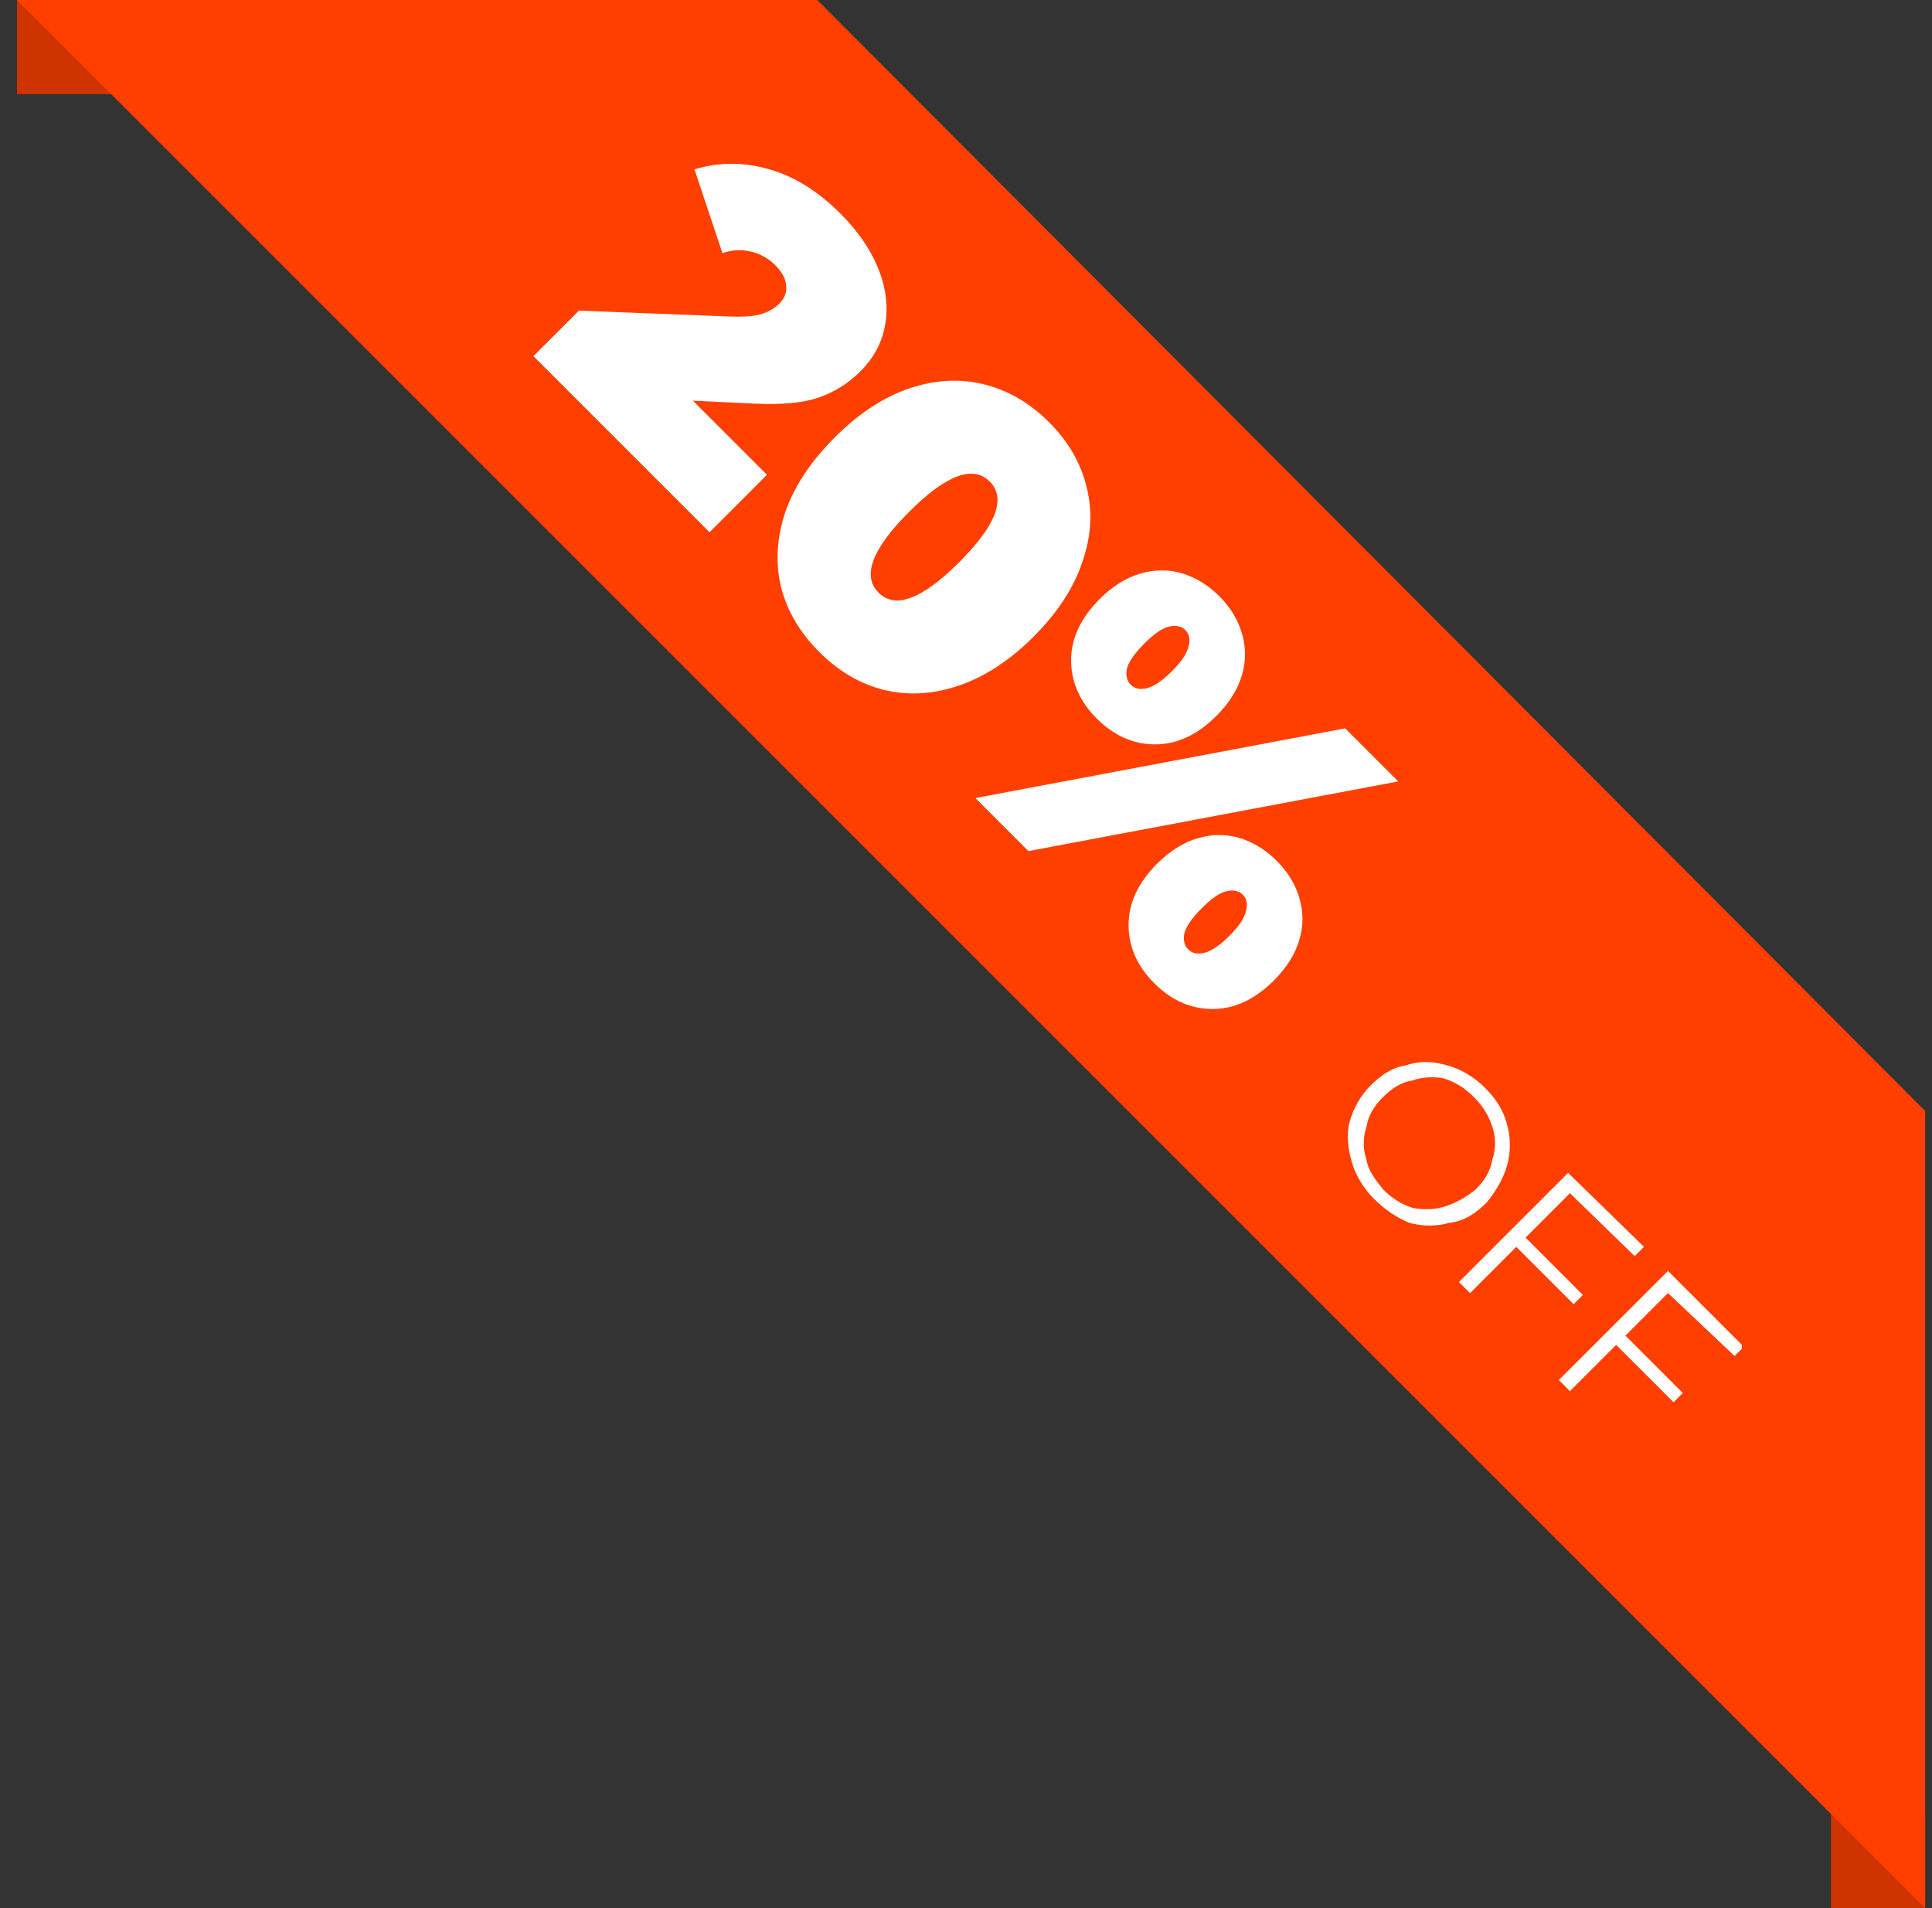
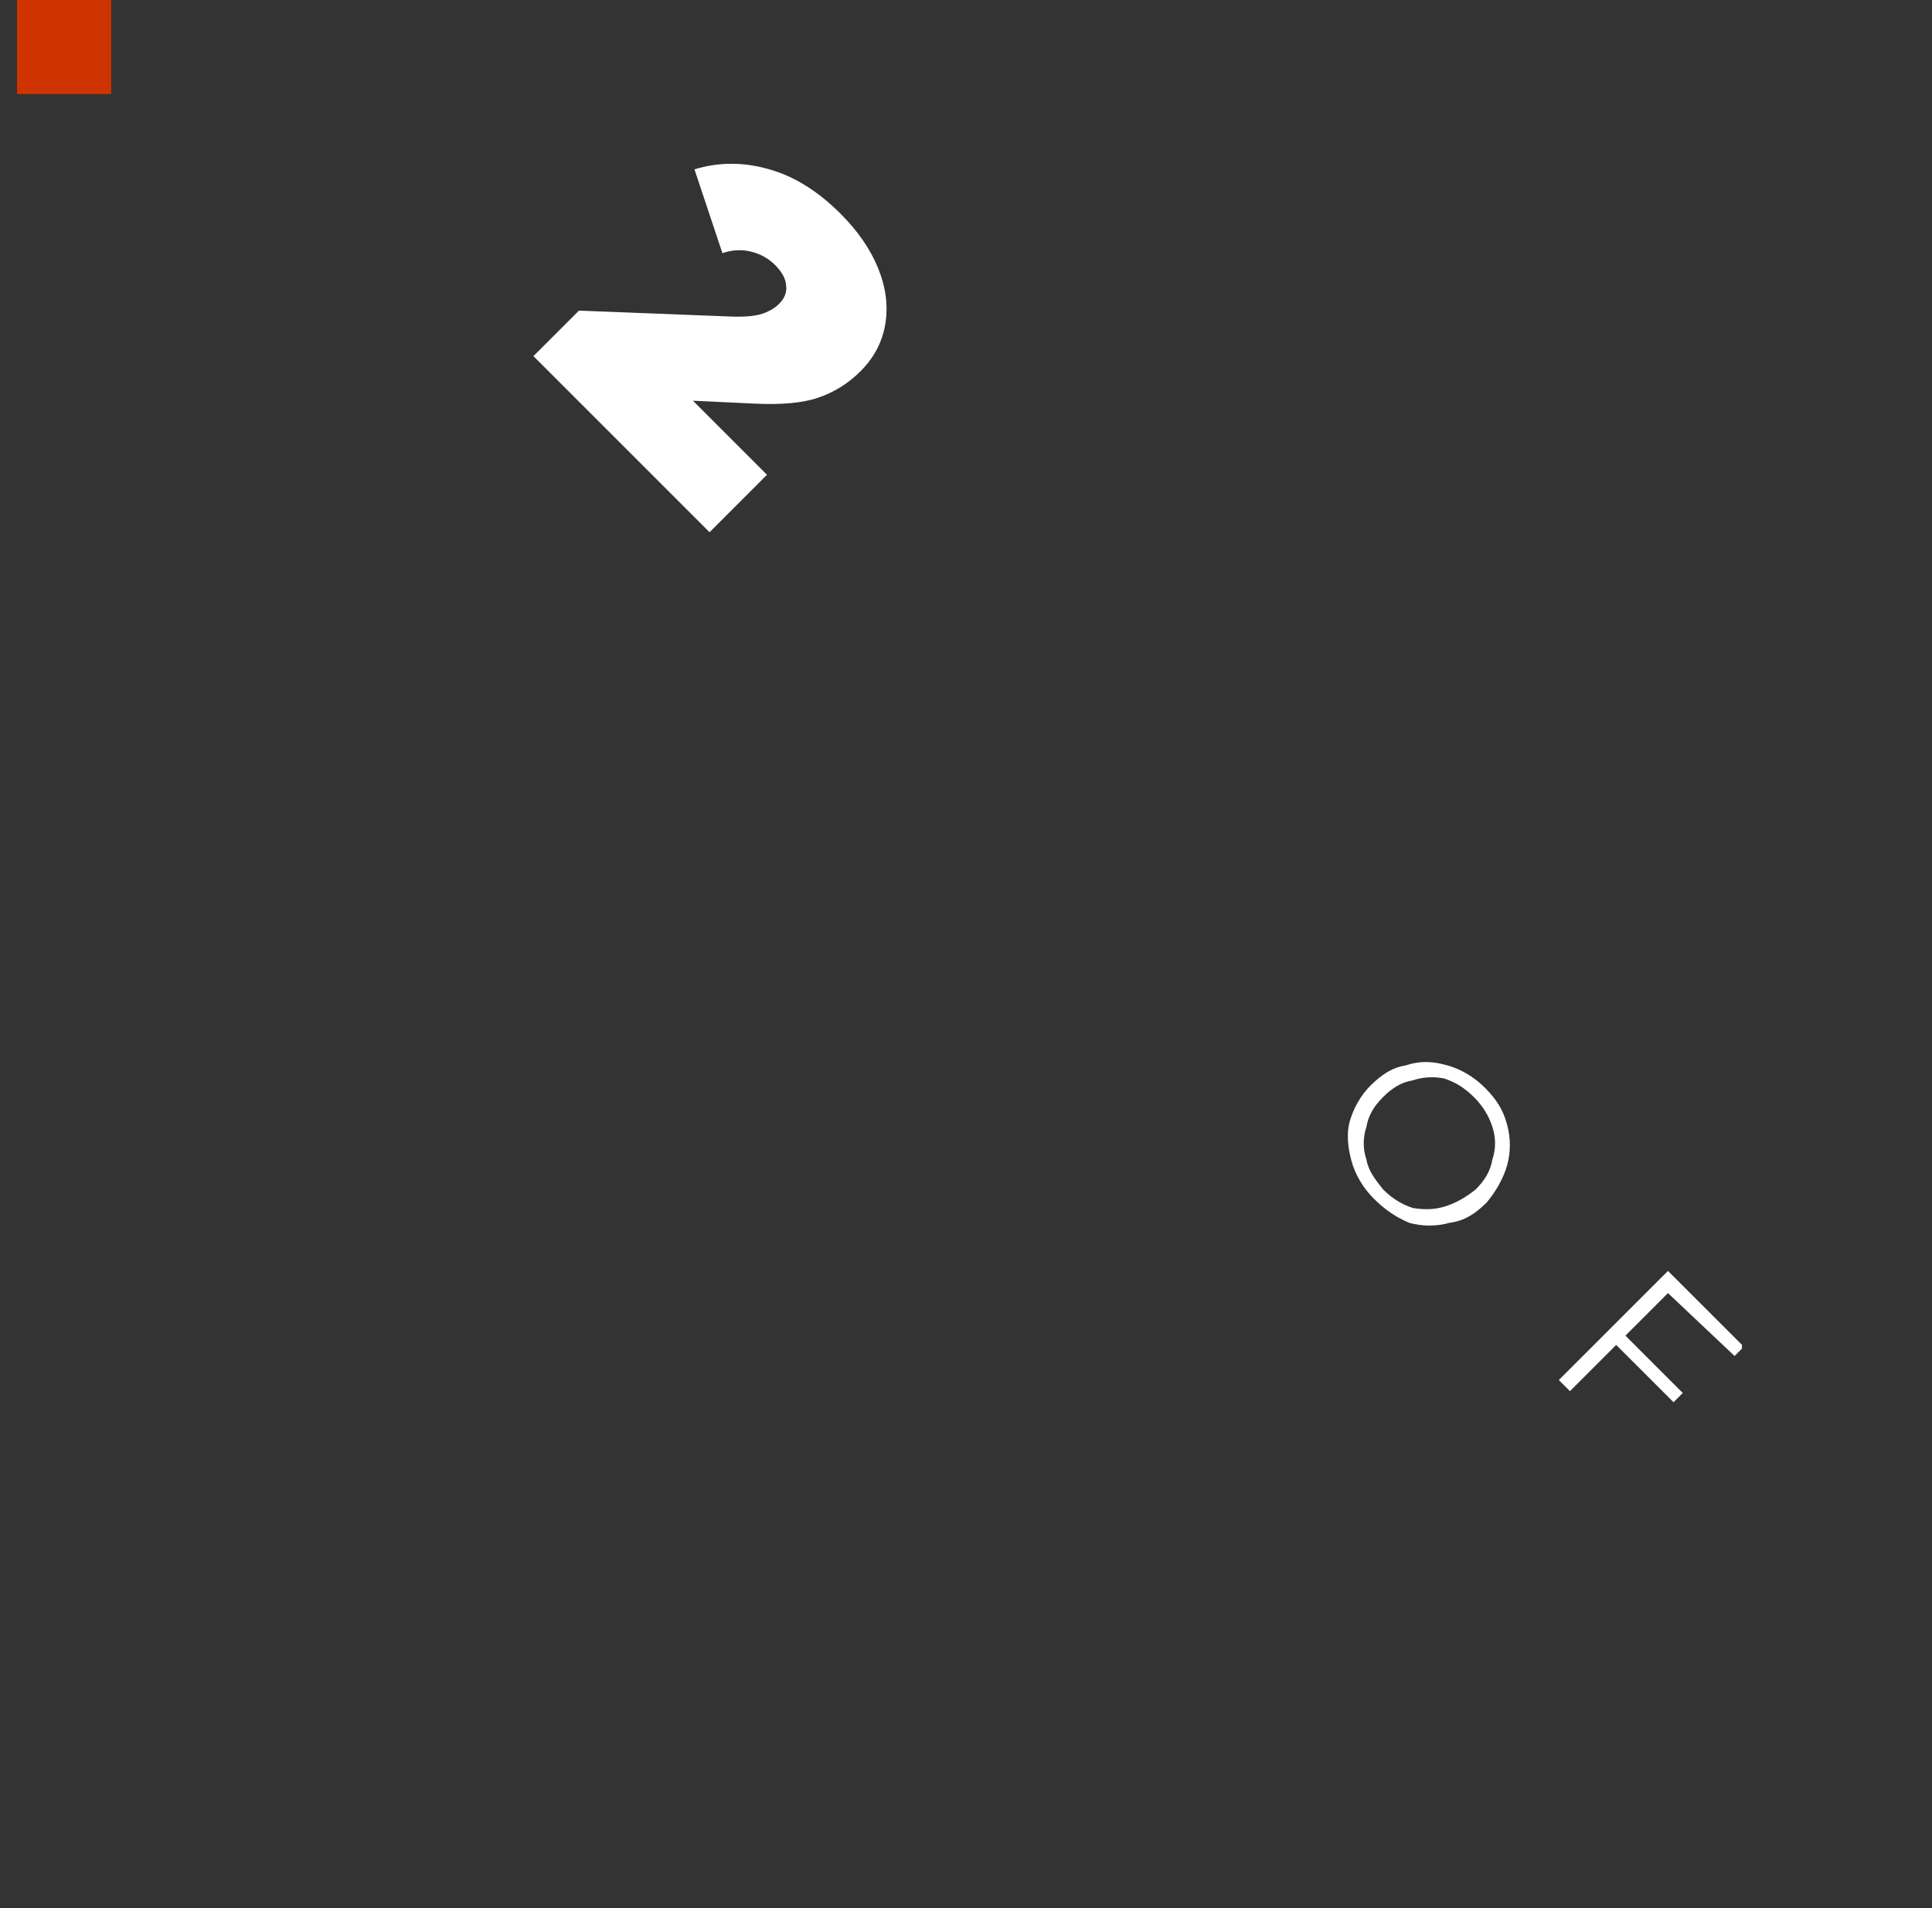
<svg xmlns="http://www.w3.org/2000/svg" width="81" height="80" viewBox="0 0 81 80" fill="none">
  <rect x="0" y="0" width="81" height="80" fill="#333333" stroke="none" />
-   <rect x="76.765" y="76.052" width="3.947" height="3.947" fill="#CF3300" />
  <rect x="0.713" width="3.947" height="3.947" fill="#CF3300" />
  <g clip-path="url(#clip0)">
    <path fill-rule="evenodd" clip-rule="evenodd" d="M34.265 0H0.713L80.713 80V46.579L34.265 0Z" fill="#FF3F00" />
  </g>
  <path d="M32.156 19.906L29.748 22.315L22.364 14.931L24.273 13.023L30.682 13.273C31.244 13.29 31.669 13.251 31.959 13.155C32.249 13.058 32.486 12.918 32.67 12.733C32.898 12.505 32.994 12.251 32.959 11.97C32.942 11.689 32.788 11.404 32.499 11.114C32.218 10.834 31.88 10.645 31.485 10.549C31.09 10.452 30.691 10.474 30.288 10.614L29.116 7.1C30.125 6.793 31.156 6.789 32.209 7.087C33.271 7.377 34.28 8 35.236 8.956C35.965 9.684 36.491 10.448 36.816 11.246C37.14 12.044 37.241 12.821 37.118 13.576C36.995 14.33 36.649 14.993 36.079 15.563C35.57 16.072 34.982 16.441 34.315 16.669C33.666 16.897 32.749 16.98 31.564 16.919L29.05 16.8L32.156 19.906Z" fill="white" />
-   <path d="M34.346 27.335C33.531 26.519 32.995 25.606 32.741 24.597C32.504 23.588 32.565 22.544 32.925 21.465C33.302 20.385 33.991 19.346 34.991 18.345C35.992 17.345 37.027 16.661 38.097 16.292C39.185 15.924 40.23 15.862 41.23 16.108C42.248 16.354 43.165 16.884 43.981 17.7C44.797 18.517 45.323 19.429 45.56 20.438C45.815 21.447 45.753 22.491 45.376 23.57C45.016 24.65 44.336 25.689 43.336 26.69C42.336 27.69 41.291 28.374 40.203 28.743C39.133 29.111 38.089 29.173 37.071 28.927C36.071 28.681 35.163 28.151 34.346 27.335ZM36.834 24.847C37.536 25.549 38.663 25.123 40.217 23.57C41.77 22.017 42.195 20.89 41.493 20.188C40.791 19.486 39.664 19.912 38.111 21.465C36.558 23.018 36.132 24.145 36.834 24.847Z" fill="white" />
-   <path d="M45.986 30.13C45.267 29.41 44.907 28.594 44.907 27.682C44.907 26.769 45.306 25.914 46.105 25.115C46.64 24.58 47.206 24.225 47.803 24.049C48.399 23.874 48.983 23.869 49.553 24.036C50.132 24.212 50.654 24.532 51.119 24.997C51.584 25.462 51.9 25.98 52.067 26.55C52.242 27.129 52.242 27.717 52.067 28.314C51.891 28.91 51.536 29.476 51.001 30.012C50.202 30.81 49.347 31.209 48.434 31.209C47.522 31.209 46.706 30.849 45.986 30.13ZM56.397 30.538L58.621 32.762L43.117 35.684L40.893 33.46L56.397 30.538ZM47.408 28.709C47.575 28.875 47.798 28.924 48.079 28.853C48.377 28.783 48.728 28.546 49.132 28.143C49.535 27.739 49.768 27.392 49.83 27.103C49.908 26.813 49.865 26.585 49.698 26.418C49.531 26.252 49.299 26.203 49 26.274C48.719 26.344 48.377 26.581 47.974 26.984C47.57 27.388 47.329 27.735 47.25 28.024C47.188 28.314 47.241 28.542 47.408 28.709ZM48.395 41.225C47.675 40.506 47.316 39.69 47.316 38.777C47.316 37.864 47.715 37.009 48.513 36.211C49.049 35.675 49.614 35.32 50.211 35.145C50.808 34.969 51.391 34.965 51.962 35.131C52.541 35.307 53.063 35.627 53.528 36.092C53.993 36.557 54.309 37.075 54.475 37.645C54.651 38.224 54.651 38.812 54.475 39.409C54.3 40.005 53.945 40.571 53.409 41.107C52.611 41.905 51.755 42.304 50.843 42.304C49.93 42.304 49.114 41.945 48.395 41.225ZM49.816 39.804C49.983 39.97 50.207 40.019 50.487 39.948C50.786 39.878 51.137 39.641 51.541 39.238C51.944 38.834 52.177 38.487 52.238 38.198C52.317 37.908 52.273 37.68 52.106 37.514C51.94 37.347 51.707 37.299 51.409 37.369C51.128 37.439 50.786 37.676 50.382 38.08C49.979 38.483 49.737 38.83 49.658 39.119C49.597 39.409 49.65 39.637 49.816 39.804Z" fill="white" />
  <g clip-path="url(#clip1)">
    <path d="M57.601 50.258C57.136 49.793 56.826 49.25 56.671 48.707C56.516 48.164 56.438 47.544 56.593 47.001C56.748 46.458 57.058 45.915 57.446 45.527C57.911 45.062 58.377 44.752 58.92 44.674C59.618 44.441 60.161 44.519 60.703 44.674C61.246 44.829 61.789 45.139 62.255 45.605C62.72 46.07 63.03 46.535 63.185 47.156C63.34 47.699 63.34 48.319 63.185 48.862C63.03 49.405 62.72 49.948 62.332 50.413C61.867 50.879 61.401 51.189 60.781 51.266C60.238 51.422 59.618 51.422 59.075 51.266C58.532 51.034 58.067 50.724 57.601 50.258ZM57.989 49.87C58.377 50.258 58.765 50.491 59.23 50.646C59.695 50.724 60.161 50.724 60.626 50.568C61.091 50.413 61.479 50.181 61.867 49.87C62.255 49.483 62.487 49.095 62.565 48.63C62.72 48.164 62.72 47.699 62.565 47.233C62.41 46.768 62.177 46.38 61.789 45.993C61.401 45.605 61.014 45.372 60.548 45.217C60.161 45.139 59.695 45.139 59.23 45.295C58.765 45.372 58.377 45.605 57.989 45.993C57.601 46.38 57.369 46.768 57.291 47.233C57.136 47.699 57.136 48.164 57.291 48.63C57.369 49.095 57.679 49.483 57.989 49.87Z" fill="white" />
-     <path d="M65.82 50.027L63.959 51.889L66.363 54.293L65.976 54.681L63.571 52.276L61.633 54.215L61.167 53.75L65.743 49.174L68.923 52.276L68.535 52.664L65.82 50.027Z" fill="white" />
    <path d="M69.931 54.215L68.147 55.999L70.551 58.403L70.164 58.791L67.759 56.387L65.821 58.326L65.355 57.86L69.931 53.285L73.111 56.464L72.723 56.852L69.931 54.215Z" fill="white" />
  </g>
  <defs>
    <clipPath id="clip0">
-       <rect width="80" height="80" fill="white" transform="translate(0.713)" />
-     </clipPath>
+       </clipPath>
    <clipPath id="clip1">
      <rect width="16.519" height="14.27" fill="white" transform="translate(56.514 44.521)" />
    </clipPath>
  </defs>
</svg>